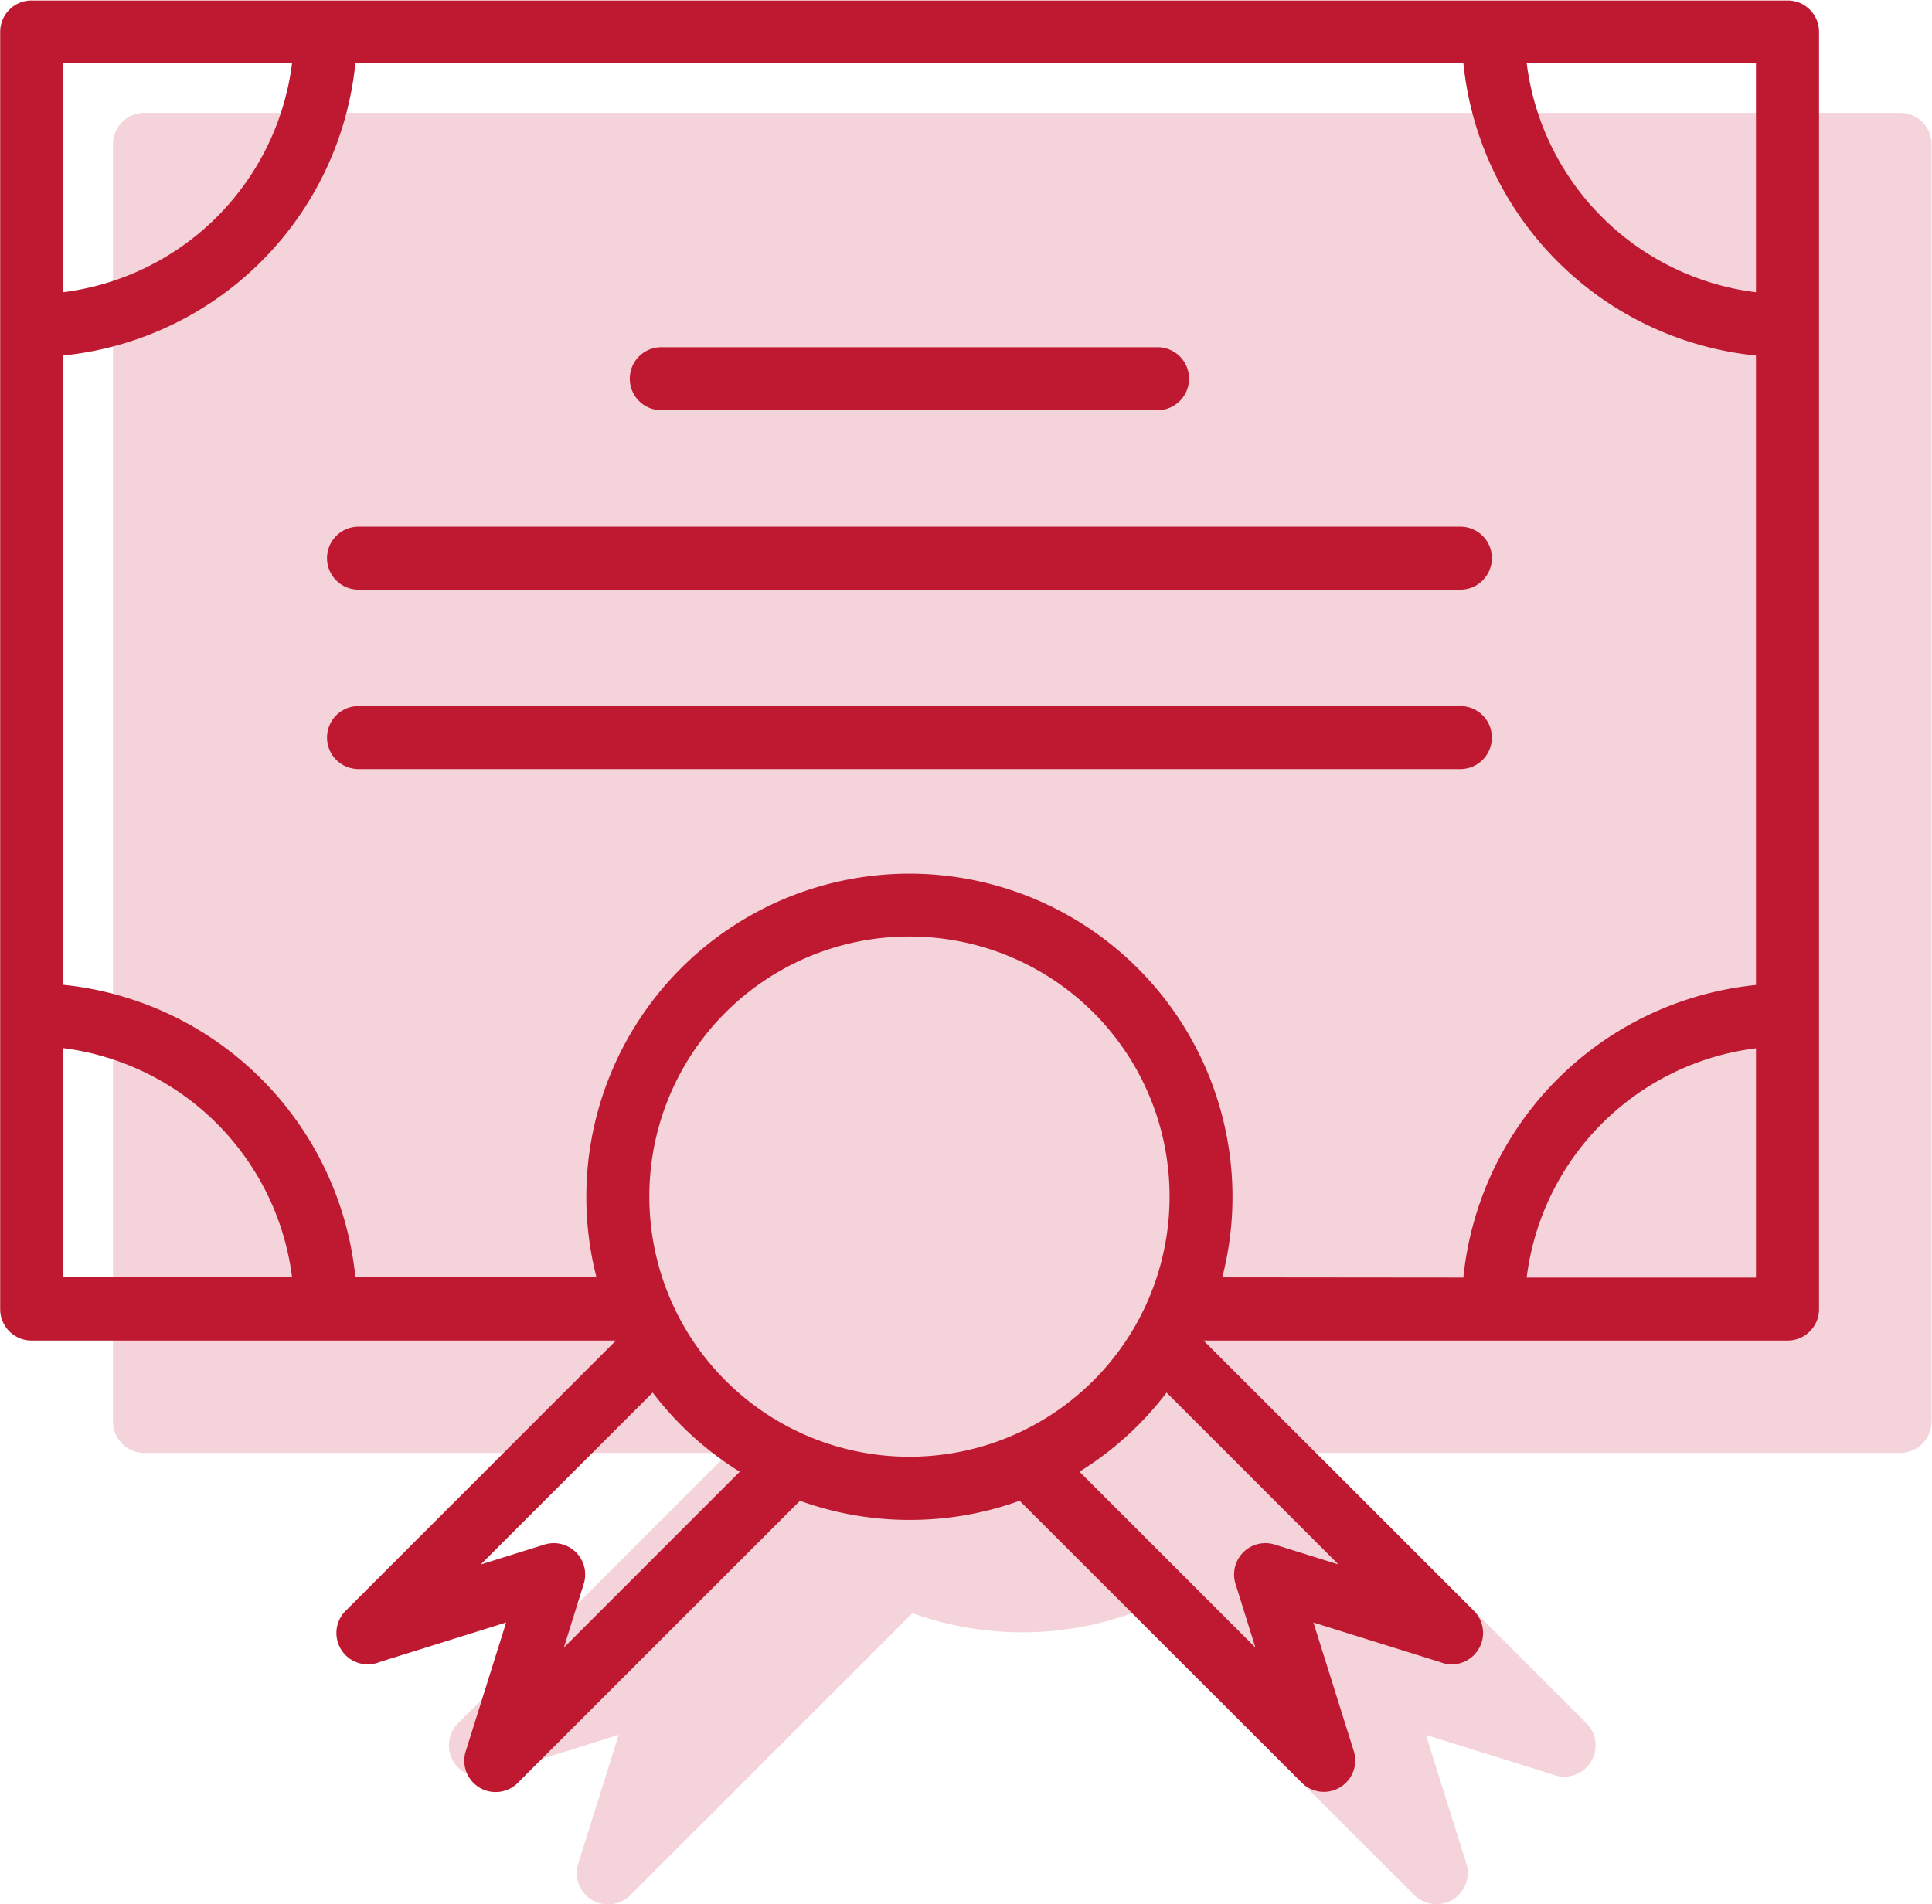
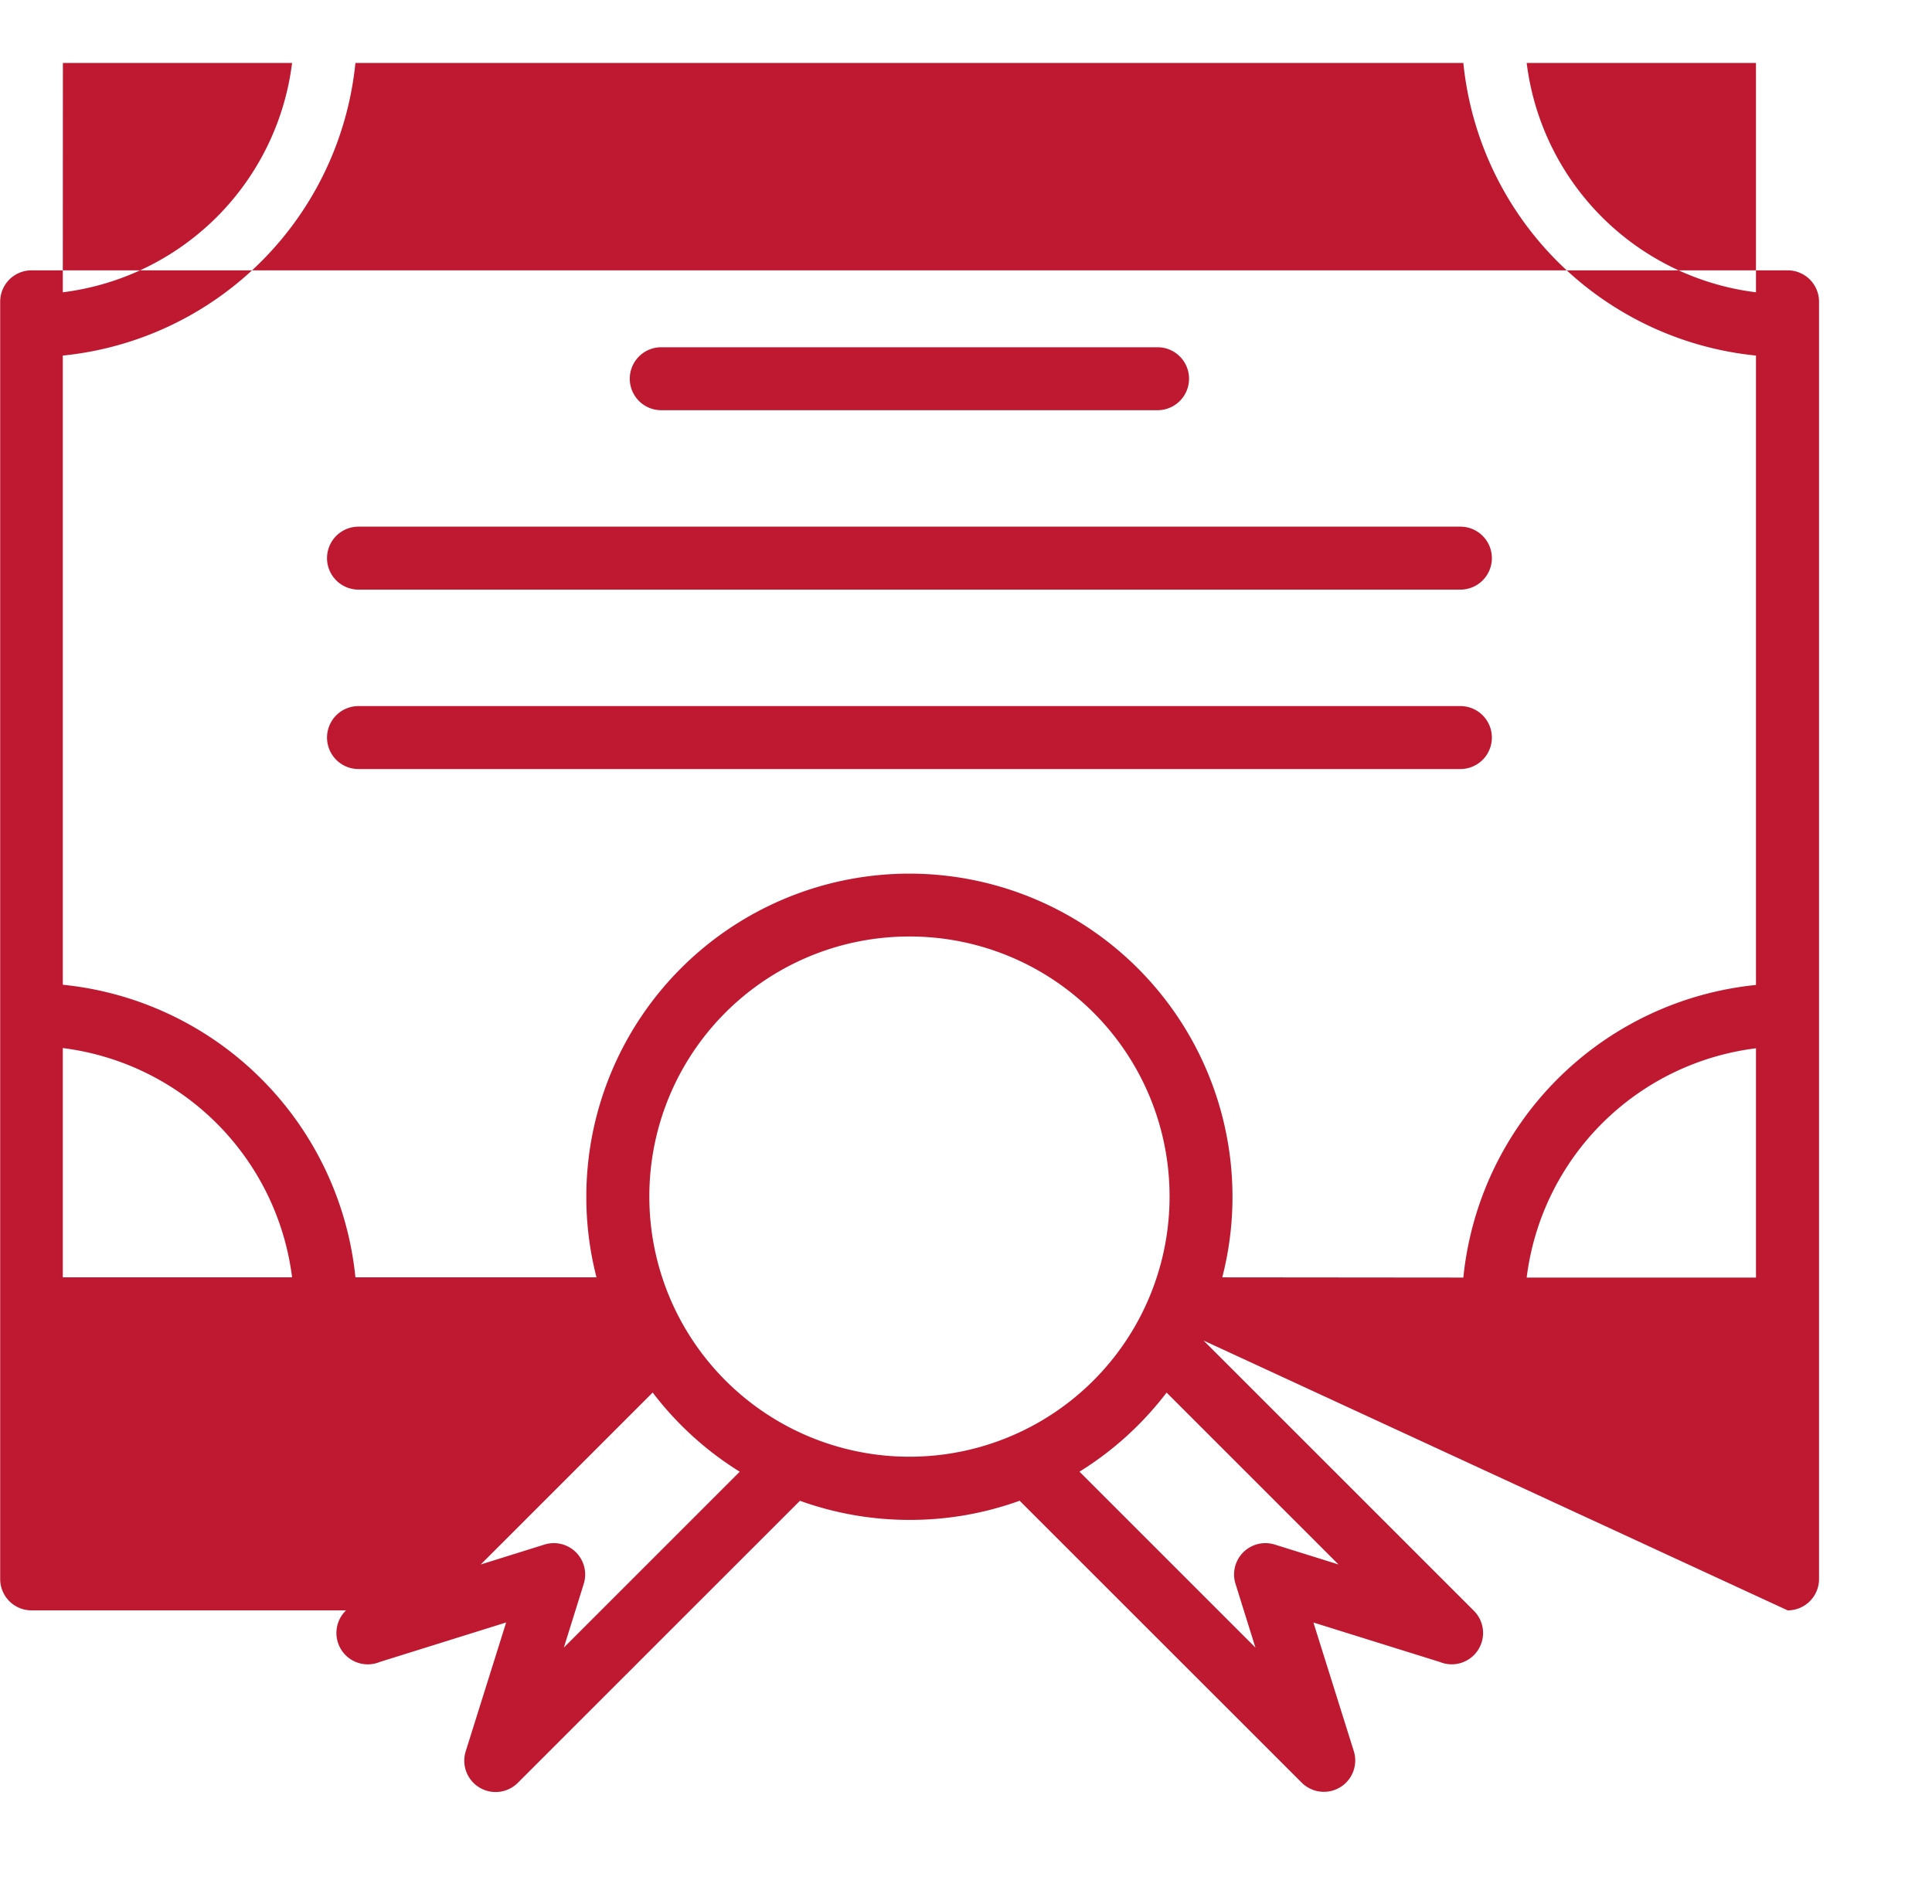
<svg xmlns="http://www.w3.org/2000/svg" width="43.133" height="42.52" viewBox="0 0 43.133 42.52">
  <g id="degrees" transform="translate(758.604 -205.919)">
-     <path id="Path_204" data-name="Path 204" d="M-716.174,208.439h-39.207a.7.7,0,0,0-.7.7v28.52a.7.7,0,0,0,.7.7h13.04l-6.025,6.025a.7.7,0,0,0,.752,1.152l2.822-.882-.9,2.868a.7.7,0,0,0,1.167.706l6.292-6.291a7.218,7.218,0,0,0,2.453.427,7.19,7.19,0,0,0,2.452-.428l6.294,6.291a.7.7,0,0,0,1.165-.705l-.9-2.867,2.822.881a.7.7,0,0,0,.751-1.152l-6.026-6.025h13.041a.7.7,0,0,0,.7-.7v-28.52A.7.7,0,0,0-716.174,208.439Z" fill="#f4d4da" />
    <g id="Group_188" data-name="Group 188">
-       <path id="Path_205" data-name="Path 205" d="M-738.3,238.444a5.806,5.806,0,0,0,5.807-5.807,5.8,5.8,0,0,0-5.807-5.808,5.8,5.8,0,0,0-5.807,5.808,5.807,5.807,0,0,0,5.807,5.807Zm-12.3-15.354a.7.7,0,0,1,0-1.406H-726a.7.7,0,0,1,0,1.406Zm0-4.006a.7.7,0,0,1,0-1.406H-726a.7.7,0,0,1,0,1.406Zm6.759-4.006a.7.7,0,0,1,0-1.406h11.08a.7.7,0,0,1,0,1.406Zm-8.242,19.361a5.9,5.9,0,0,0-5.119-5.119v5.119Zm-5.119-21.994a5.893,5.893,0,0,0,5.119-5.12H-757.2Zm32.682-5.12a5.889,5.889,0,0,0,5.119,5.12v-5.12Zm5.119,22a5.889,5.889,0,0,0-5.119,5.119h5.119Zm-6.533,5.119a7.3,7.3,0,0,1,6.533-6.533V213.858a7.3,7.3,0,0,1-6.533-6.533h-24.735a7.3,7.3,0,0,1-6.533,6.533v14.048a7.3,7.3,0,0,1,6.533,6.533h5.382a7.188,7.188,0,0,1-.227-1.8,7.215,7.215,0,0,1,7.213-7.214,7.217,7.217,0,0,1,7.213,7.214,7.188,7.188,0,0,1-.228,1.8Zm-5.8,1.406,6.026,6.025a.7.7,0,0,1-.751,1.152l-2.822-.881.9,2.867a.7.7,0,0,1-1.165.705l-6.294-6.291a7.189,7.189,0,0,1-2.452.428,7.219,7.219,0,0,1-2.453-.427l-6.292,6.291a.7.7,0,0,1-1.167-.706l.9-2.868-2.822.882a.7.7,0,0,1-.752-1.152l6.025-6.025H-757.9a.7.7,0,0,1-.7-.7v-28.52a.7.7,0,0,1,.7-.7h39.207a.7.7,0,0,1,.7.7v28.52a.7.7,0,0,1-.7.7Zm3.013,5-3.838-3.838a7.235,7.235,0,0,1-1.945,1.766l3.928,3.928-.444-1.421a.7.7,0,0,1,.878-.879l1.421.444Zm-15.313-3.837-3.837,3.837,1.421-.444a.7.7,0,0,1,.878.878l-.444,1.422,3.927-3.927A7.234,7.234,0,0,1-744.035,237.008Z" fill="#bf1932" />
+       <path id="Path_205" data-name="Path 205" d="M-738.3,238.444a5.806,5.806,0,0,0,5.807-5.807,5.8,5.8,0,0,0-5.807-5.808,5.8,5.8,0,0,0-5.807,5.808,5.807,5.807,0,0,0,5.807,5.807Zm-12.3-15.354a.7.7,0,0,1,0-1.406H-726a.7.7,0,0,1,0,1.406Zm0-4.006a.7.7,0,0,1,0-1.406H-726a.7.7,0,0,1,0,1.406Zm6.759-4.006a.7.7,0,0,1,0-1.406h11.08a.7.7,0,0,1,0,1.406Zm-8.242,19.361a5.9,5.9,0,0,0-5.119-5.119v5.119Zm-5.119-21.994a5.893,5.893,0,0,0,5.119-5.12H-757.2Zm32.682-5.12a5.889,5.889,0,0,0,5.119,5.12v-5.12Zm5.119,22a5.889,5.889,0,0,0-5.119,5.119h5.119Zm-6.533,5.119a7.3,7.3,0,0,1,6.533-6.533V213.858a7.3,7.3,0,0,1-6.533-6.533h-24.735a7.3,7.3,0,0,1-6.533,6.533v14.048a7.3,7.3,0,0,1,6.533,6.533h5.382a7.188,7.188,0,0,1-.227-1.8,7.215,7.215,0,0,1,7.213-7.214,7.217,7.217,0,0,1,7.213,7.214,7.188,7.188,0,0,1-.228,1.8Zm-5.8,1.406,6.026,6.025a.7.7,0,0,1-.751,1.152l-2.822-.881.9,2.867a.7.7,0,0,1-1.165.705l-6.294-6.291a7.189,7.189,0,0,1-2.452.428,7.219,7.219,0,0,1-2.453-.427l-6.292,6.291a.7.7,0,0,1-1.167-.706l.9-2.868-2.822.882a.7.7,0,0,1-.752-1.152H-757.9a.7.7,0,0,1-.7-.7v-28.52a.7.7,0,0,1,.7-.7h39.207a.7.7,0,0,1,.7.7v28.52a.7.7,0,0,1-.7.7Zm3.013,5-3.838-3.838a7.235,7.235,0,0,1-1.945,1.766l3.928,3.928-.444-1.421a.7.7,0,0,1,.878-.879l1.421.444Zm-15.313-3.837-3.837,3.837,1.421-.444a.7.7,0,0,1,.878.878l-.444,1.422,3.927-3.927A7.234,7.234,0,0,1-744.035,237.008Z" fill="#bf1932" />
    </g>
  </g>
</svg>